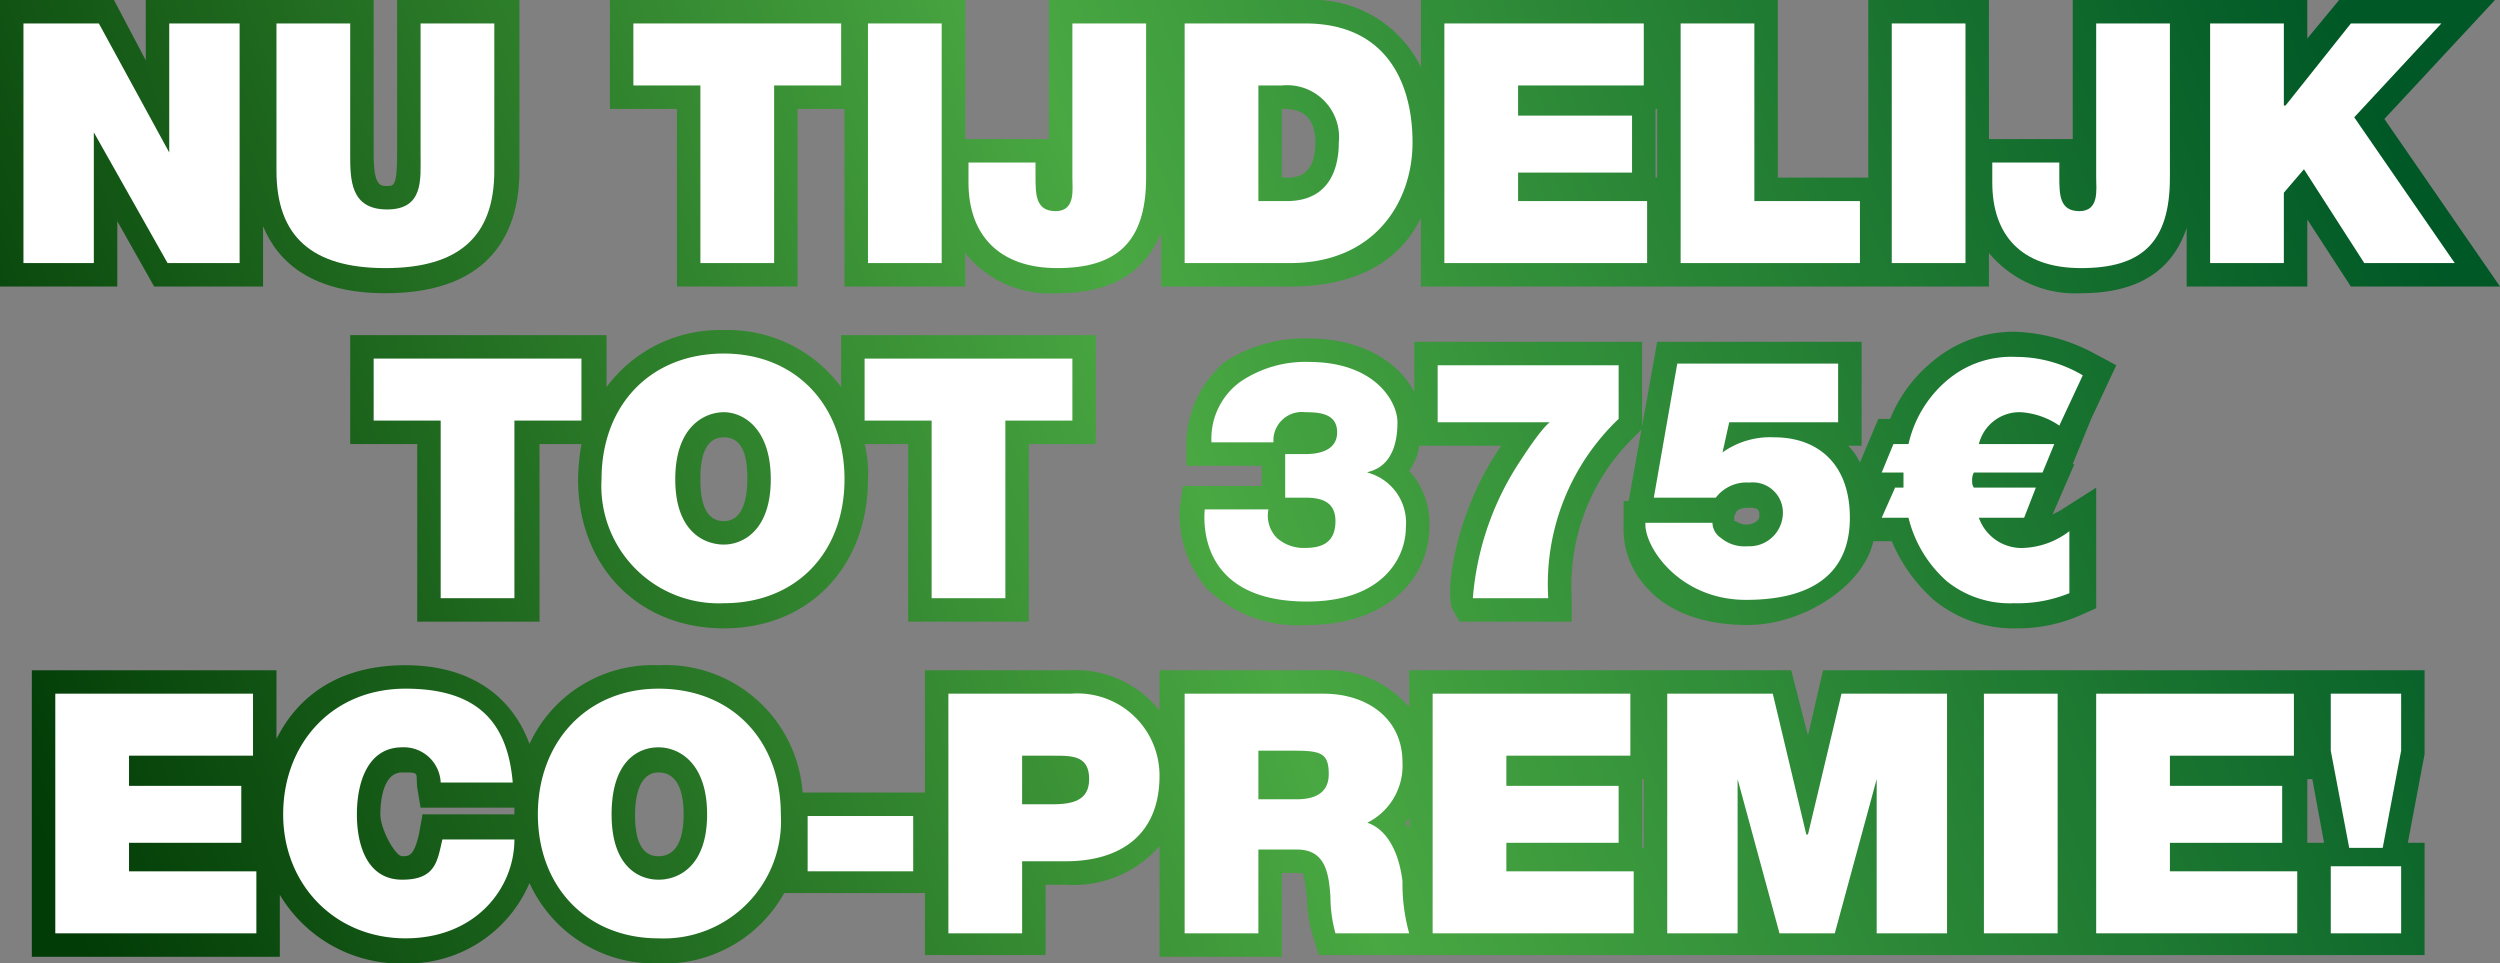
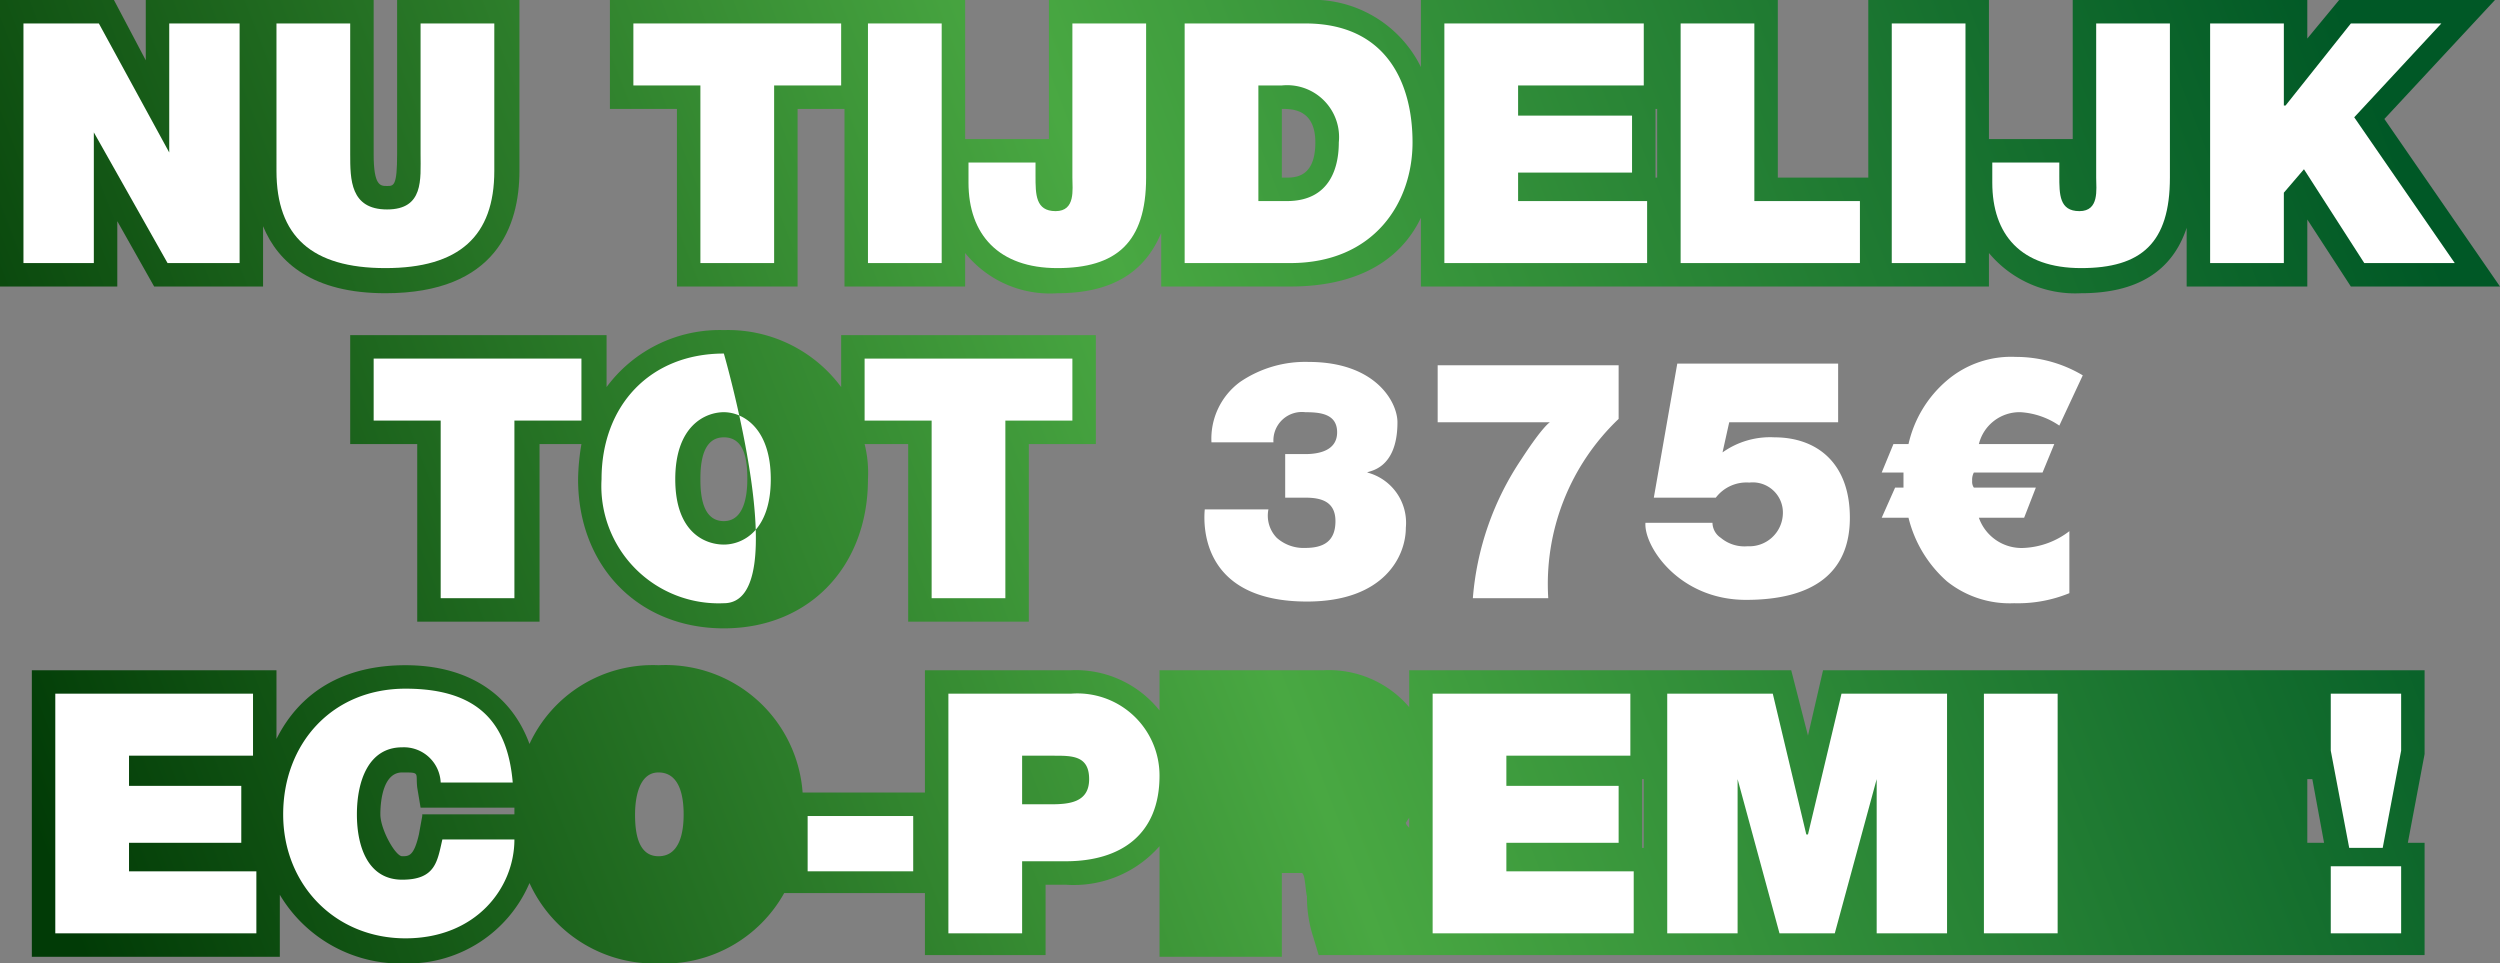
<svg xmlns="http://www.w3.org/2000/svg" xmlns:xlink="http://www.w3.org/1999/xlink" viewBox="0 0 149.2 57.5" width="149.2" height="57.5" x="0" y="0">
  <rect x="0" y="0" width="149.2" height="57.5" fill="#808080" stroke="none" />
  <defs>
    <linearGradient id="a" x1="-11.67" y1="18.12" x2="126.06" y2="-35.06" gradientUnits="userSpaceOnUse">
      <stop offset="0" stop-color="#013b06" />
      <stop offset="0.01" stop-color="#013b06" />
      <stop offset="0.5" stop-color="#49a842" />
      <stop offset="1" stop-color="#005826" />
    </linearGradient>
    <linearGradient id="b" x1="-1.33" y1="44.9" x2="136.4" y2="-8.27" xlink:href="#a" />
    <linearGradient id="c" x1="-1.3" y1="44.96" x2="136.42" y2="-8.21" xlink:href="#a" />
    <linearGradient id="d" x1="4.42" y1="59.78" x2="142.14" y2="6.6" xlink:href="#a" />
    <linearGradient id="e" x1="7.82" y1="68.58" x2="145.54" y2="15.41" xlink:href="#a" />
    <linearGradient id="f" x1="9.58" y1="73.15" x2="147.31" y2="19.97" xlink:href="#a" />
  </defs>
  <path d="M7,13.2l2.2,3.9h6.5V13.5c.9,2.2,3,4,7.3,4,6.6,0,8-4,8-7.3V0H23.7V9.2c0,1.9-.2,1.9-.6,1.9s-.8,0-.8-1.9V0H8.7V3.6L6.8,0H0V17.1H7Z" style="fill:url(#a)" />
  <path d="M40.4,17.1h7.2V6.5h2.8V17.1h7.2v-2a6.5,6.5,0,0,0,5.5,2.4c3.2,0,5.2-1.2,6.2-3.6v3.2H77c3.8,0,6.5-1.4,7.8-4.1v4.1h33.9v-2a6.7,6.7,0,0,0,5.5,2.4q5,0,6.3-3.9v3.5h7.2v-4l2.6,4h8.9l-6.9-10L148.9,0h-9.3l-1.9,2.3V0h-14V8.3h-5V0h-7.2V10.6h-5.4V0H84.8V4a7.2,7.2,0,0,0-6.9-4H62.6V8.3h-5V0H36.4V6.5h4ZM98.8,6.5h.1v4.1h-.1ZM76.5,10.6V6.5c.6,0,2,0,2,2s-1.1,2.1-1.7,2.1Z" style="fill:url(#b)" />
  <path d="M20.9,20v6.5h4V37.1h7.3V26.5h2.5a13.6,13.6,0,0,0-.2,2.1c0,5.2,3.6,8.9,8.7,8.9s8.6-3.7,8.6-8.9a7.1,7.1,0,0,0-.2-2.1h2.6V37.1h7.2V26.5h4V20H50.2v3.1a8.4,8.4,0,0,0-7-3.4,8.4,8.4,0,0,0-7,3.4V20ZM43.2,31.1c-1.3,0-1.4-1.6-1.4-2.5s.1-2.5,1.4-2.5,1.4,1.5,1.4,2.5S44.4,31.1,43.2,31.1Z" style="fill:url(#c)" />
-   <path d="M97.5,26.1l.5-.5V20.4H84.4v3c-.8-1.6-2.9-3.2-6.3-3.2a8.7,8.7,0,0,0-5,1.4,6.5,6.5,0,0,0-2.3,4.8v1.4h4.5V29H70.6l-.2,1.3A6.9,6.9,0,0,0,72,35.1a7.8,7.8,0,0,0,6,2.2c5,0,7.3-3,7.3-5.8a4.6,4.6,0,0,0-1.2-3.4,3.4,3.4,0,0,0,.6-1.5h4.9c-2.8,4-3.4,8.9-2.9,9.8l.4.7h6.7V35.7A12.4,12.4,0,0,1,97.5,26.1Zm-19.6,5h0Z" style="fill:url(#d)" />
-   <path d="M125,21.1a10.8,10.8,0,0,0-4.7-1.3,7.5,7.5,0,0,0-5,1.8,8.6,8.6,0,0,0-2.5,3.4h-.7L111,27.6a3.6,3.6,0,0,0-.7-1h.8V20.4H98.9l-1.7,9.5h-.3v1.3a5.2,5.2,0,0,0,1.4,3.9c.9,1,2.7,2.2,6,2.2s6.9-2.3,7.5-5h1.1a9.8,9.8,0,0,0,2.5,3.5,7.5,7.5,0,0,0,4.9,1.7,9.3,9.3,0,0,0,3.9-.8l.9-.4V29.1l-2.2,1.4-.4.2,1.3-3h-.1l1.1-2.7h0l1.5-3.2Zm-21.4,9.5c0-.1.2-.3.8-.3s.6.2.6.5-.4.5-.7.5a1,1,0,0,1-.7-.2h-.1v-.3Z" style="fill:url(#e)" />
  <path d="M144.7,40H108.8l-.9,3.9-1-3.9H84.1v2.2A6.3,6.3,0,0,0,79,40H69.2v2.4A6.4,6.4,0,0,0,63.9,40H55.2v7.3H47.9a8.2,8.2,0,0,0-8.6-7.6,8.1,8.1,0,0,0-7.7,4.7c-1.1-3-3.7-4.7-7.4-4.7s-6.3,1.6-7.7,4.4V40H1.9V57.1H16.7V53.4a8.4,8.4,0,0,0,7.5,4.1,7.9,7.9,0,0,0,7.4-4.8,8.2,8.2,0,0,0,7.7,4.8,8.2,8.2,0,0,0,7.5-4.2h8.4v3.7h7.2V52.8h1.2a6.8,6.8,0,0,0,5.6-2.3v6.6h7.3v-5h1.2c.2.1.2,1,.3,1.4a7.7,7.7,0,0,0,.4,2.5l.3,1h66V50.3h-1l1-5.3ZM39.3,46.1c1.3,0,1.5,1.5,1.5,2.5s-.2,2.5-1.5,2.5-1.4-1.6-1.4-2.5S38.1,46.1,39.3,46.1ZM25.2,48.7,25,49.8c-.3,1.3-.6,1.3-1,1.3s-1.3-1.6-1.3-2.5.2-2.5,1.3-2.5.8,0,.9.9l.2,1.2h5.6v.4H25.2Zm37.2-2.2h0Zm14.7-.3h0Zm7,2.6v.6c-.1-.1-.2-.2-.2-.3ZM98,50.6V46.5h.1v4.1Zm39.7-.3v.3h0V46.5h.3l.7,3.8Z" style="fill:url(#f)" />
  <path d="M1.4,1.4H5.9l4.2,7.7h0V1.4h4.2V15.7H10L5.6,7.9h0v7.8H1.4Z" style="fill:#fff" />
  <path d="M29.5,10.2c0,3.9-2.1,5.8-6.5,5.8s-6.5-1.9-6.5-5.8V1.4h4.4V9.2c0,1.5,0,3.3,2.2,3.3s2-1.8,2-3.3V1.4h4.4Z" style="fill:#fff" />
  <path d="M41.8,5.1h-4V1.4H50.2V5.1h-4V15.7H41.8Z" style="fill:#fff" />
  <path d="M51.8,1.4h4.4V15.7H51.8Z" style="fill:#fff" />
  <path d="M68.4,10.6c0,3.9-1.8,5.4-5.3,5.4s-5.3-2-5.3-5.1V9.7h4v.8c0,1.1,0,2.1,1.2,2.1s1-1.3,1-2V1.4h4.4Z" style="fill:#fff" />
  <path d="M70.7,1.4h7.2c4.8,0,6.4,3.5,6.4,7.1S82,15.7,77,15.7H70.7ZM75.1,12h1.7c2.7,0,3.1-2.2,3.1-3.5a3.1,3.1,0,0,0-3.4-3.4H75.1Z" style="fill:#fff" />
  <path d="M86.2,1.4H98.1V5.1H90.6V6.9h6.8v3.4H90.6V12h7.7v3.7H86.2Z" style="fill:#fff" />
  <path d="M100.3,1.4h4.4V12H111v3.7H100.3Z" style="fill:#fff" />
  <path d="M112.9,1.4h4.4V15.7h-4.4Z" style="fill:#fff" />
  <path d="M129.5,10.6c0,3.9-1.7,5.4-5.3,5.4s-5.3-2-5.3-5.1V9.7h4v.8c0,1.1,0,2.1,1.2,2.1s1-1.3,1-2V1.4h4.4Z" style="fill:#fff" />
  <path d="M131.9,1.4h4.4V6.3h.1l3.9-4.9h5.4L140.5,7l6,8.7h-5.4l-3.6-5.6-1.2,1.4v4.2h-4.4Z" style="fill:#fff" />
  <path d="M26.3,25.1h-4V21.4H34.7v3.7h-4V35.7H26.3Z" style="fill:#fff" />
-   <path d="M43.2,21.1c4.3,0,7.2,3.1,7.2,7.5S47.5,36,43.2,36a7,7,0,0,1-7.3-7.4C35.9,24.2,38.8,21.1,43.2,21.1Zm0,11.4c1.1,0,2.8-.8,2.8-3.9s-1.7-4-2.8-4-2.9.8-2.9,4S42.1,32.5,43.2,32.5Z" style="fill:#fff" />
+   <path d="M43.2,21.1S47.5,36,43.2,36a7,7,0,0,1-7.3-7.4C35.9,24.2,38.8,21.1,43.2,21.1Zm0,11.4c1.1,0,2.8-.8,2.8-3.9s-1.7-4-2.8-4-2.9.8-2.9,4S42.1,32.5,43.2,32.5Z" style="fill:#fff" />
  <path d="M55.6,25.1h-4V21.4H64v3.7H60V35.7H55.6Z" style="fill:#fff" />
  <path d="M72.3,26.4A4.2,4.2,0,0,1,74,22.8a6.9,6.9,0,0,1,4.1-1.2c4,0,5.3,2.4,5.3,3.6,0,2.9-1.8,2.9-1.8,3h0a3.1,3.1,0,0,1,2.3,3.3c0,1.7-1.3,4.4-5.9,4.4-6.2,0-6.2-4.4-6.1-5.5h3.8a1.9,1.9,0,0,0,.5,1.7,2.4,2.4,0,0,0,1.7.6c1.1,0,1.8-.4,1.8-1.6s-.9-1.4-1.8-1.4H76.7V27.1h1.2c.8,0,1.9-.2,1.9-1.3s-1-1.2-1.9-1.2A1.7,1.7,0,0,0,76,26.4Z" style="fill:#fff" />
  <path d="M96.6,25a13.6,13.6,0,0,0-4.2,10.7H87.9a17.3,17.3,0,0,1,2.9-8.3c1.3-2,1.7-2.2,1.7-2.2H85.8V21.8H96.6Z" style="fill:#fff" />
  <path d="M109.7,25.2h-6.5l-.4,1.8h0a4.9,4.9,0,0,1,3.1-.9c2.5,0,4.5,1.5,4.5,4.8s-2.2,4.9-6.2,4.9-6.1-3.2-6-4.6h4a1.1,1.1,0,0,0,.5.9,2.2,2.2,0,0,0,1.6.5,2,2,0,0,0,2.1-1.9,1.8,1.8,0,0,0-2-1.9,2.3,2.3,0,0,0-2,.9H98.7l1.4-8h9.6Z" style="fill:#fff" />
  <path d="M122.9,25.4a4.6,4.6,0,0,0-2.3-.8,2.5,2.5,0,0,0-2.5,1.9h4.5l-.7,1.7h-4.1a.9.9,0,0,0-.1.5.6.6,0,0,0,.1.4h3.7l-.7,1.8h-2.7a2.7,2.7,0,0,0,2.7,1.8,4.8,4.8,0,0,0,2.7-1v3.7a8.1,8.1,0,0,1-3.3.6,6,6,0,0,1-4-1.3,7.4,7.4,0,0,1-2.3-3.8h-1.6l.8-1.8h.5v-.9h-1.3l.7-1.7h.9a7,7,0,0,1,2.3-3.8,5.9,5.9,0,0,1,4.1-1.4,7.8,7.8,0,0,1,4,1.1Z" style="fill:#fff" />
  <path d="M3.3,41.4H15.1v3.7H7.7v1.8h6.7v3.4H7.7V52h7.6v3.7H3.3Z" style="fill:#fff" />
  <path d="M26.3,46.7A2.2,2.2,0,0,0,24,44.6c-2,0-2.7,2-2.7,4s.7,3.9,2.7,3.9,2.1-1.1,2.4-2.4h4.3c0,2.9-2.3,5.9-6.5,5.9s-7.3-3.2-7.3-7.4,2.9-7.5,7.3-7.5,6.1,2.1,6.4,5.6Z" style="fill:#fff" />
-   <path d="M39.3,41.1c4.4,0,7.3,3.1,7.3,7.5A7,7,0,0,1,39.3,56c-4.3,0-7.2-3.1-7.2-7.4S35,41.1,39.3,41.1Zm0,11.4c1.2,0,2.9-.8,2.9-3.9s-1.7-4-2.9-4-2.8.8-2.8,4S38.2,52.5,39.3,52.5Z" style="fill:#fff" />
  <path d="M48.2,48.7h6.3V52H48.2Z" style="fill:#fff" />
  <path d="M56.6,41.4h7.3a4.9,4.9,0,0,1,5.3,4.9c0,3.5-2.3,5.1-5.6,5.1H61v4.3H56.6ZM61,48h1.7c1.1,0,2.3-.1,2.3-1.5s-1-1.4-2.1-1.4H61Z" style="fill:#fff" />
-   <path d="M70.7,41.4H79c2.5,0,4.7,1.4,4.7,4.1a3.8,3.8,0,0,1-2.1,3.6c1.2.4,1.9,1.8,2.1,3.5a11,11,0,0,0,.4,3.1H79.7a8.3,8.3,0,0,1-.3-2.2c-.1-1.4-.3-2.8-2-2.8H75.1v5H70.7Zm4.4,6.3h2.3c.8,0,1.9-.2,1.9-1.5s-.5-1.4-2.2-1.4h-2Z" style="fill:#fff" />
  <path d="M85.5,41.4H97.3v3.7H89.9v1.8h6.7v3.4H89.9V52h7.6v3.7h-12Z" style="fill:#fff" />
  <path d="M99.5,41.4h6.3l2,8.4h.1l2-8.4h6.3V55.7H112V46.5h0l-2.5,9.2h-3.3l-2.5-9.2h0v9.2H99.5Z" style="fill:#fff" />
  <path d="M118.4,41.4h4.4V55.7h-4.4Z" style="fill:#fff" />
-   <path d="M125.1,41.4h11.8v3.7h-7.4v1.8h6.7v3.4h-6.7V52h7.6v3.7h-12Z" style="fill:#fff" />
  <path d="M143.3,44.8l-1.1,5.8h-2l-1.1-5.8V41.4h4.2Zm-4.2,6.9h4.2v4h-4.2Z" style="fill:#fff" />
</svg>